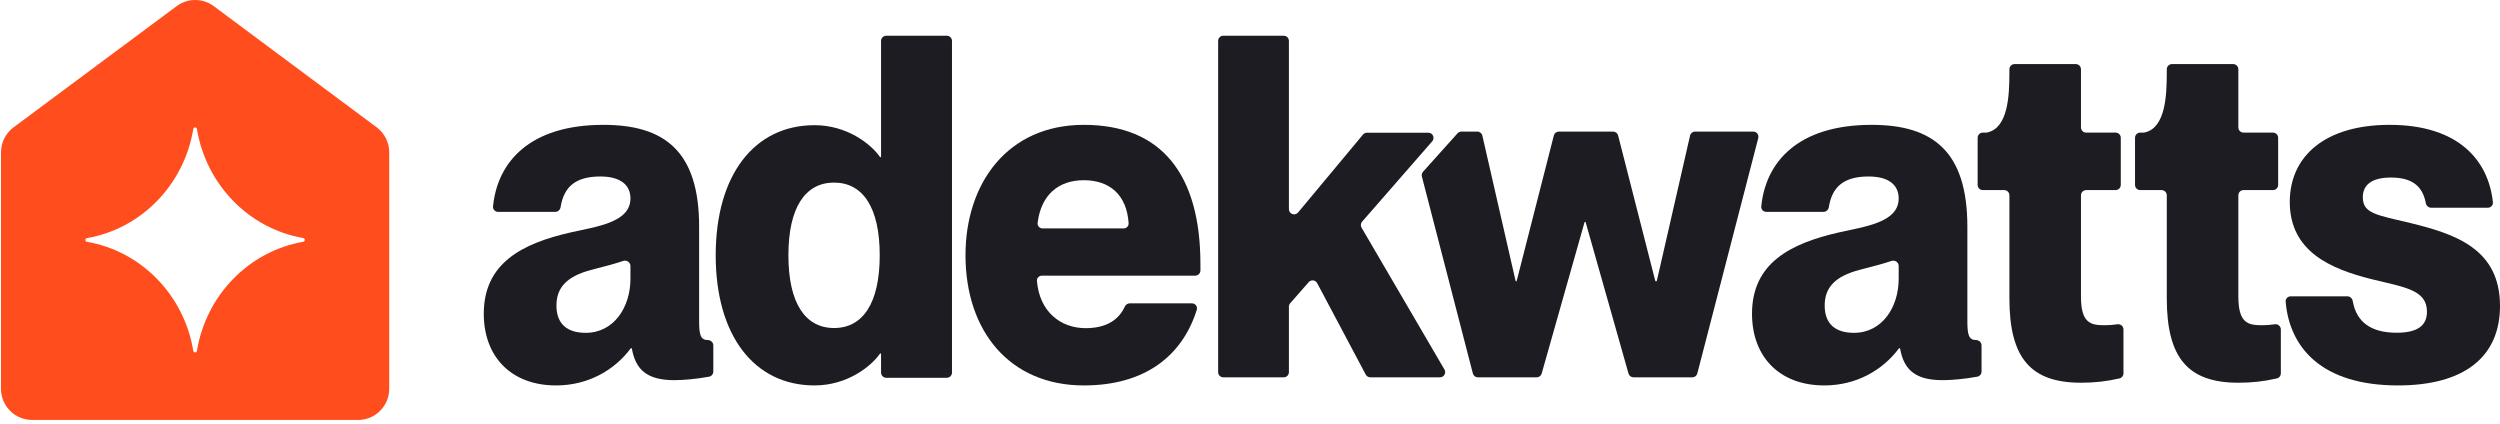
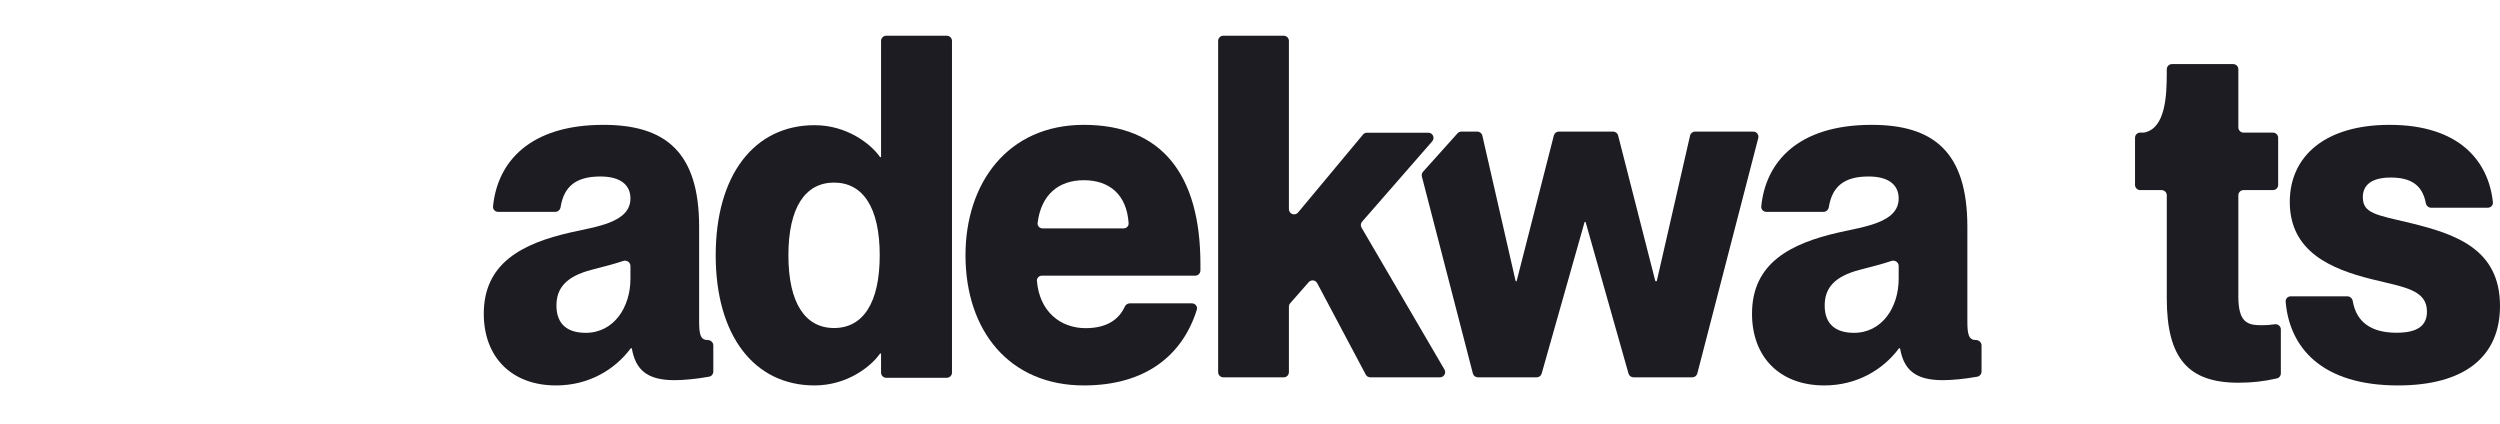
<svg xmlns="http://www.w3.org/2000/svg" width="460" height="78" viewBox="0 0 460 78" fill="none">
-   <path fill-rule="evenodd" clip-rule="evenodd" d="M65.894 77.27C69.054 77.27 71.615 74.708 71.615 71.548V28.02C71.615 26.211 70.76 24.509 69.309 23.429L39.332 1.131C37.306 -0.376 34.532 -0.377 32.505 1.129L2.493 23.429C1.04 24.509 0.184 26.212 0.184 28.022V71.548C0.184 74.708 2.746 77.27 5.906 77.27H65.894ZM35.561 64.54C33.874 54.301 25.996 46.221 16.013 44.491V44.508C15.613 44.437 15.613 43.884 16.013 43.813C25.996 42.083 33.874 34.002 35.561 23.746C35.631 23.335 36.17 23.335 36.239 23.746C37.926 33.984 45.805 42.065 55.787 43.795C56.187 43.866 56.187 44.419 55.787 44.491C45.805 46.221 37.926 54.301 36.239 64.54C36.17 64.95 35.631 64.95 35.561 64.54Z" fill="#FF4D1E" />
  <path d="M161.92 28.887C161.94 28.915 161.972 28.932 162.007 28.932C162.066 28.932 162.114 28.884 162.114 28.825V7.528C162.114 7.001 162.541 6.574 163.068 6.574H174.211C174.738 6.574 175.165 7.001 175.165 7.528V68.556C175.165 69.083 174.738 69.51 174.211 69.51H163.068C162.541 69.51 162.114 69.083 162.114 68.556V65.128C162.114 65.069 162.066 65.021 162.007 65.021C161.972 65.021 161.94 65.037 161.92 65.066C160.264 67.442 155.877 70.918 149.879 70.918C138.786 70.918 131.689 61.764 131.689 46.976C131.689 32.189 138.786 23.034 149.879 23.034C155.877 23.034 160.264 26.511 161.92 28.887ZM153.468 60.356C158.77 60.356 161.869 55.778 161.869 46.976C161.869 38.174 158.77 33.597 153.468 33.597C148.166 33.597 145.066 38.174 145.066 46.976C145.066 55.778 148.166 60.356 153.468 60.356Z" fill="#1C1C22" />
  <path d="M199.428 70.919C185.838 70.919 177.651 60.996 177.651 46.945C177.651 33.773 185.346 22.972 199.428 22.972C213.673 22.972 220.878 32.017 220.878 48.614V49.768C220.878 50.294 220.451 50.721 219.924 50.721H191.716C191.184 50.721 190.752 51.158 190.795 51.688C191.259 57.309 195.103 60.381 199.755 60.381C203.998 60.381 206.007 58.495 206.953 56.436C207.121 56.07 207.474 55.815 207.877 55.815H219.317C219.941 55.815 220.397 56.406 220.21 57.002C217.555 65.462 210.699 70.919 199.428 70.919ZM199.428 33.158C194.731 33.158 191.555 35.877 190.921 41.022C190.854 41.566 191.293 42.028 191.841 42.028H206.743C207.27 42.028 207.701 41.599 207.667 41.074C207.331 35.895 204.218 33.158 199.428 33.158Z" fill="#1C1C22" />
  <path fill-rule="evenodd" clip-rule="evenodd" d="M261.838 31.602C261.625 31.84 261.545 32.169 261.625 32.478L271.006 68.713C271.115 69.134 271.495 69.428 271.929 69.428H282.75C283.176 69.428 283.551 69.144 283.667 68.734L291.553 40.894C291.566 40.847 291.609 40.815 291.657 40.815C291.705 40.815 291.748 40.847 291.761 40.894L299.647 68.734C299.763 69.144 300.138 69.428 300.564 69.428H311.384C311.819 69.428 312.199 69.134 312.308 68.713L323.52 25.405C323.677 24.802 323.221 24.213 322.597 24.213H311.9C311.456 24.213 311.07 24.52 310.971 24.954L304.865 51.644C304.848 51.715 304.785 51.766 304.712 51.766C304.641 51.766 304.579 51.717 304.561 51.648L297.734 24.93C297.627 24.508 297.246 24.213 296.811 24.213H286.831C286.395 24.213 286.015 24.508 285.907 24.93L279.07 51.687C279.058 51.733 279.017 51.766 278.969 51.766C278.921 51.766 278.879 51.732 278.868 51.685L272.753 24.954C272.653 24.52 272.268 24.213 271.823 24.213H268.897C268.626 24.213 268.368 24.328 268.187 24.529L261.838 31.602Z" fill="#1C1C22" />
  <path d="M335.66 70.919C327.507 70.919 322.37 65.728 322.37 57.723C322.37 48.397 329.464 44.79 338.351 42.767C342.916 41.711 349.357 41.007 349.357 36.52C349.357 34.057 347.564 32.473 343.813 32.473C339.329 32.473 337.112 34.308 336.502 38.12C336.424 38.607 336.017 38.983 335.525 38.983H325.001C324.456 38.983 324.02 38.528 324.073 37.986C324.877 29.799 330.826 22.972 344.384 22.972C355.717 22.972 361.995 27.898 361.995 41.711V59.13C361.995 61.506 362.24 62.561 363.544 62.561C364.099 62.561 364.604 62.984 364.604 63.539V68.38C364.604 68.833 364.284 69.225 363.838 69.307C361.477 69.737 359.121 69.951 357.429 69.951C352.258 69.951 350.29 67.878 349.62 64.158C349.609 64.1 349.559 64.057 349.5 64.057C349.462 64.057 349.426 64.075 349.403 64.106C346.464 68.04 341.669 70.919 335.66 70.919ZM341.123 61.242C346.341 61.242 349.357 56.491 349.357 51.3V48.94C349.357 48.262 348.667 47.796 348.025 48.015C346.588 48.504 344.842 48.966 342.264 49.629C337.454 50.86 335.742 53.06 335.742 56.227C335.742 59.658 337.78 61.242 341.123 61.242Z" fill="#1C1C22" />
  <path d="M102.305 70.919C94.152 70.919 89.015 65.728 89.015 57.723C89.015 48.397 96.108 44.79 104.995 42.767C109.561 41.711 116.002 41.007 116.002 36.52C116.002 34.057 114.208 32.473 110.458 32.473C105.974 32.473 103.757 34.308 103.147 38.12C103.069 38.607 102.662 38.983 102.169 38.983H91.645C91.101 38.983 90.665 38.528 90.718 37.986C91.521 29.799 97.471 22.972 111.029 22.972C122.362 22.972 128.64 27.898 128.64 41.711V59.13C128.64 61.506 128.884 62.561 130.189 62.561C130.744 62.561 131.249 62.984 131.249 63.539V68.38C131.249 68.833 130.929 69.225 130.483 69.307C128.122 69.737 125.766 69.951 124.074 69.951C118.903 69.951 116.934 67.878 116.265 64.158C116.254 64.1 116.204 64.057 116.145 64.057C116.106 64.057 116.07 64.075 116.047 64.106C113.109 68.04 108.313 70.919 102.305 70.919ZM107.767 61.242C112.986 61.242 116.002 56.491 116.002 51.3V48.94C116.002 48.262 115.312 47.796 114.669 48.015C113.233 48.504 111.487 48.966 108.909 49.629C104.099 50.86 102.386 53.06 102.386 56.227C102.386 59.658 104.425 61.242 107.767 61.242Z" fill="#1C1C22" />
  <path d="M443.528 41.04C451.805 43.067 460 45.8 460 56.288C460 65.719 453.362 70.919 441.233 70.919C427.115 70.919 421.271 63.898 420.559 55.514C420.514 54.975 420.948 54.525 421.489 54.525H431.921C432.414 54.525 432.821 54.903 432.905 55.389C433.581 59.303 436.319 61.224 440.987 61.224C444.839 61.224 446.56 59.902 446.56 57.346C446.56 53.291 442.38 52.851 436.316 51.352C428.94 49.501 421.319 46.328 421.319 37.162C421.319 28.701 427.875 22.972 439.676 22.972C452.548 22.972 457.903 29.682 458.693 37.218C458.75 37.761 458.313 38.22 457.767 38.22H447.33C446.844 38.22 446.442 37.853 446.351 37.377C445.76 34.305 443.914 32.667 439.922 32.667C436.316 32.667 434.759 34.077 434.759 36.281C434.759 39.277 437.217 39.542 443.528 41.04Z" fill="#1C1C22" />
  <path d="M225.091 69.428C224.564 69.428 224.137 69.001 224.137 68.474V7.528C224.137 7.001 224.564 6.574 225.091 6.574H236.205C236.732 6.574 237.159 7.001 237.159 7.528V38.487C237.159 39.379 238.274 39.783 238.845 39.098L250.789 24.762C250.97 24.545 251.239 24.419 251.522 24.419H262.812C263.631 24.419 264.069 25.383 263.531 26L250.631 40.781C250.361 41.09 250.319 41.536 250.526 41.889L265.781 67.993C266.152 68.629 265.694 69.428 264.957 69.428H252.137C251.784 69.428 251.46 69.233 251.295 68.921L242.363 52.099C242.051 51.509 241.245 51.415 240.805 51.916L237.396 55.796C237.243 55.97 237.159 56.194 237.159 56.425V68.474C237.159 69.001 236.732 69.428 236.205 69.428H225.091Z" fill="#1C1C22" />
-   <path fill-rule="evenodd" clip-rule="evenodd" d="M365.617 24.382C365.56 24.393 365.501 24.399 365.444 24.399H364.84C364.313 24.399 363.886 24.826 363.886 25.352V34.025C363.886 34.552 364.313 34.978 364.84 34.978H368.776C369.303 34.978 369.73 35.406 369.73 35.932V54.904C369.73 65.925 373.68 70.421 382.898 70.421C385.302 70.421 387.501 70.201 389.994 69.626C390.42 69.528 390.717 69.145 390.717 68.708V60.617C390.717 60.027 390.186 59.582 389.602 59.666C388.716 59.794 388.078 59.841 387.178 59.841C384.626 59.841 382.898 59.4 382.898 54.551V35.932C382.898 35.406 383.325 34.978 383.852 34.978H389.269C389.796 34.978 390.223 34.552 390.223 34.025V25.352C390.223 24.826 389.796 24.399 389.269 24.399H383.852C383.325 24.399 382.898 23.972 382.898 23.445V12.745C382.898 12.218 382.471 11.791 381.944 11.791H370.683C370.156 11.791 369.73 12.218 369.73 12.745V13.52C369.73 13.522 369.727 13.522 369.727 13.521C369.727 13.519 369.724 13.519 369.724 13.521C369.724 17.522 369.506 23.581 365.617 24.382Z" fill="#1C1C22" />
  <path fill-rule="evenodd" clip-rule="evenodd" d="M394.575 24.382C394.519 24.393 394.46 24.399 394.402 24.399H393.798C393.271 24.399 392.845 24.826 392.845 25.352V34.025C392.845 34.552 393.271 34.978 393.798 34.978H397.734C398.261 34.978 398.688 35.406 398.688 35.932V54.904C398.688 65.925 402.639 70.421 411.856 70.421C414.261 70.421 416.459 70.201 418.953 69.626C419.378 69.528 419.675 69.145 419.675 68.708V60.617C419.675 60.027 419.145 59.582 418.561 59.666C417.674 59.794 417.037 59.841 416.136 59.841C413.585 59.841 411.856 59.4 411.856 54.551V35.932C411.856 35.406 412.283 34.978 412.81 34.978H418.228C418.754 34.978 419.181 34.552 419.181 34.025V25.352C419.181 24.826 418.754 24.399 418.228 24.399H412.81C412.283 24.399 411.856 23.972 411.856 23.445V12.745C411.856 12.218 411.43 11.791 410.903 11.791H399.642C399.115 11.791 398.688 12.218 398.688 12.745V13.52C398.688 13.522 398.686 13.522 398.685 13.521C398.685 13.519 398.683 13.519 398.683 13.521C398.682 17.522 398.465 23.581 394.575 24.382Z" fill="#1C1C22" />
</svg>